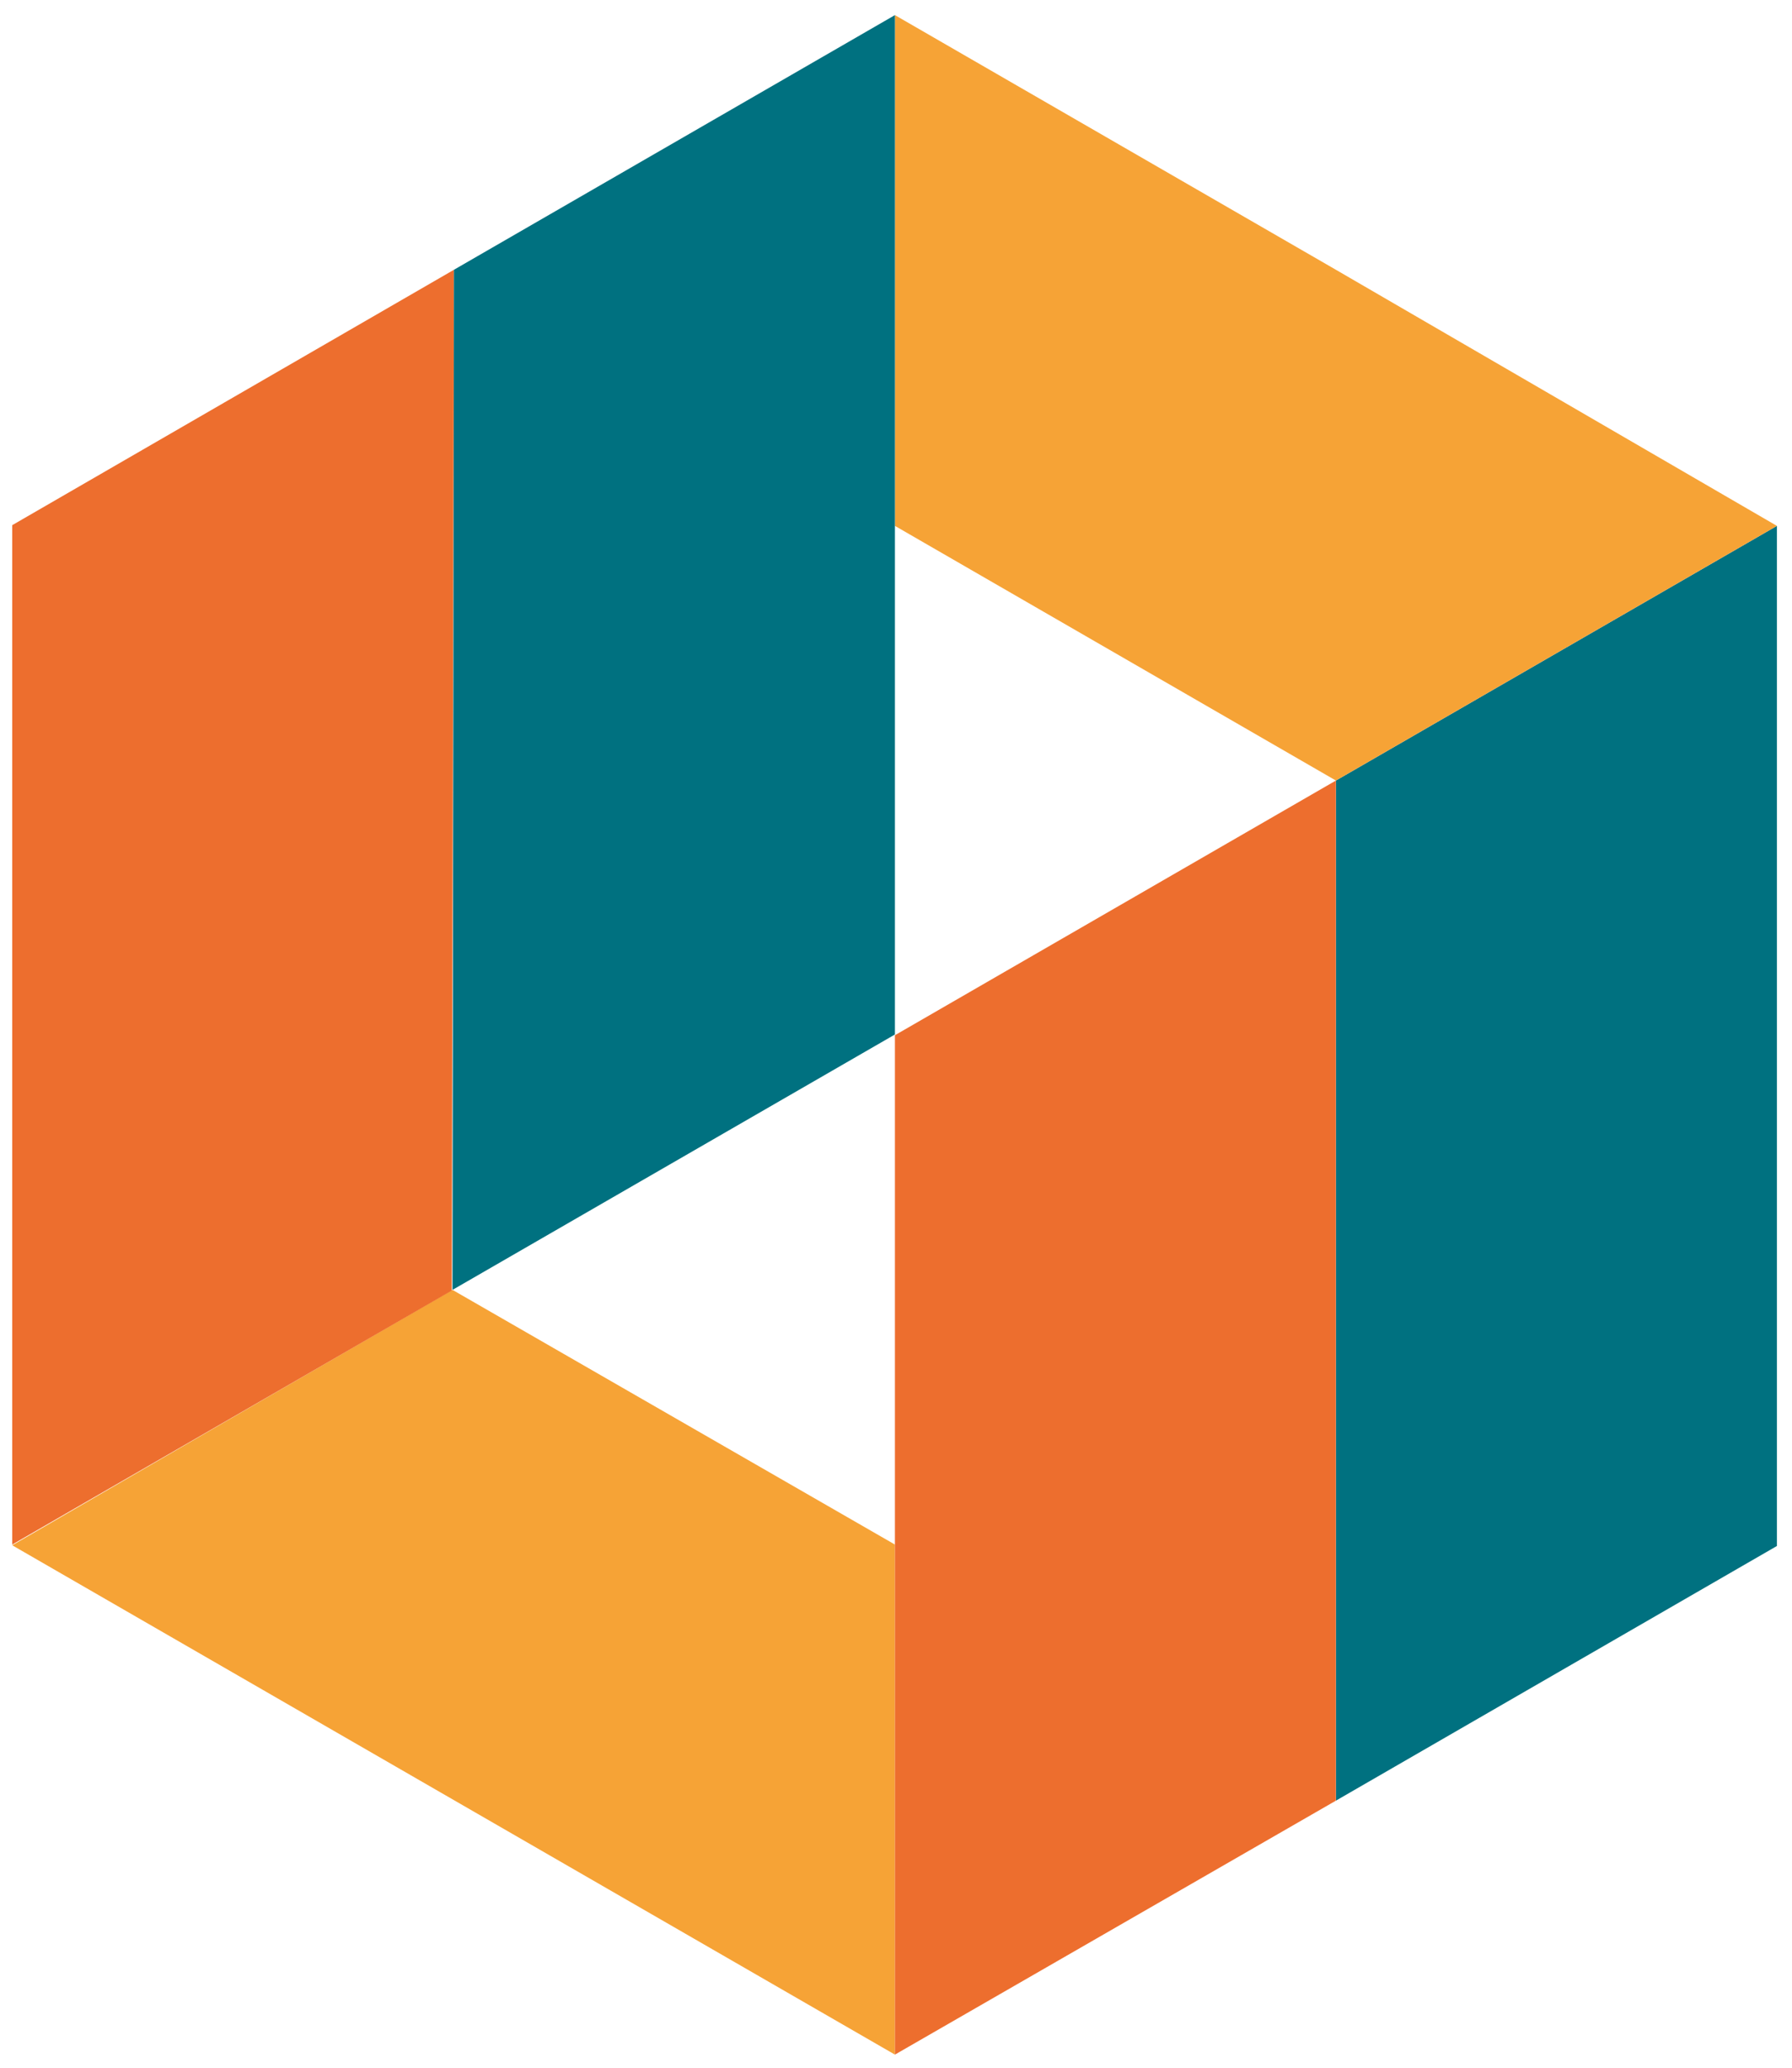
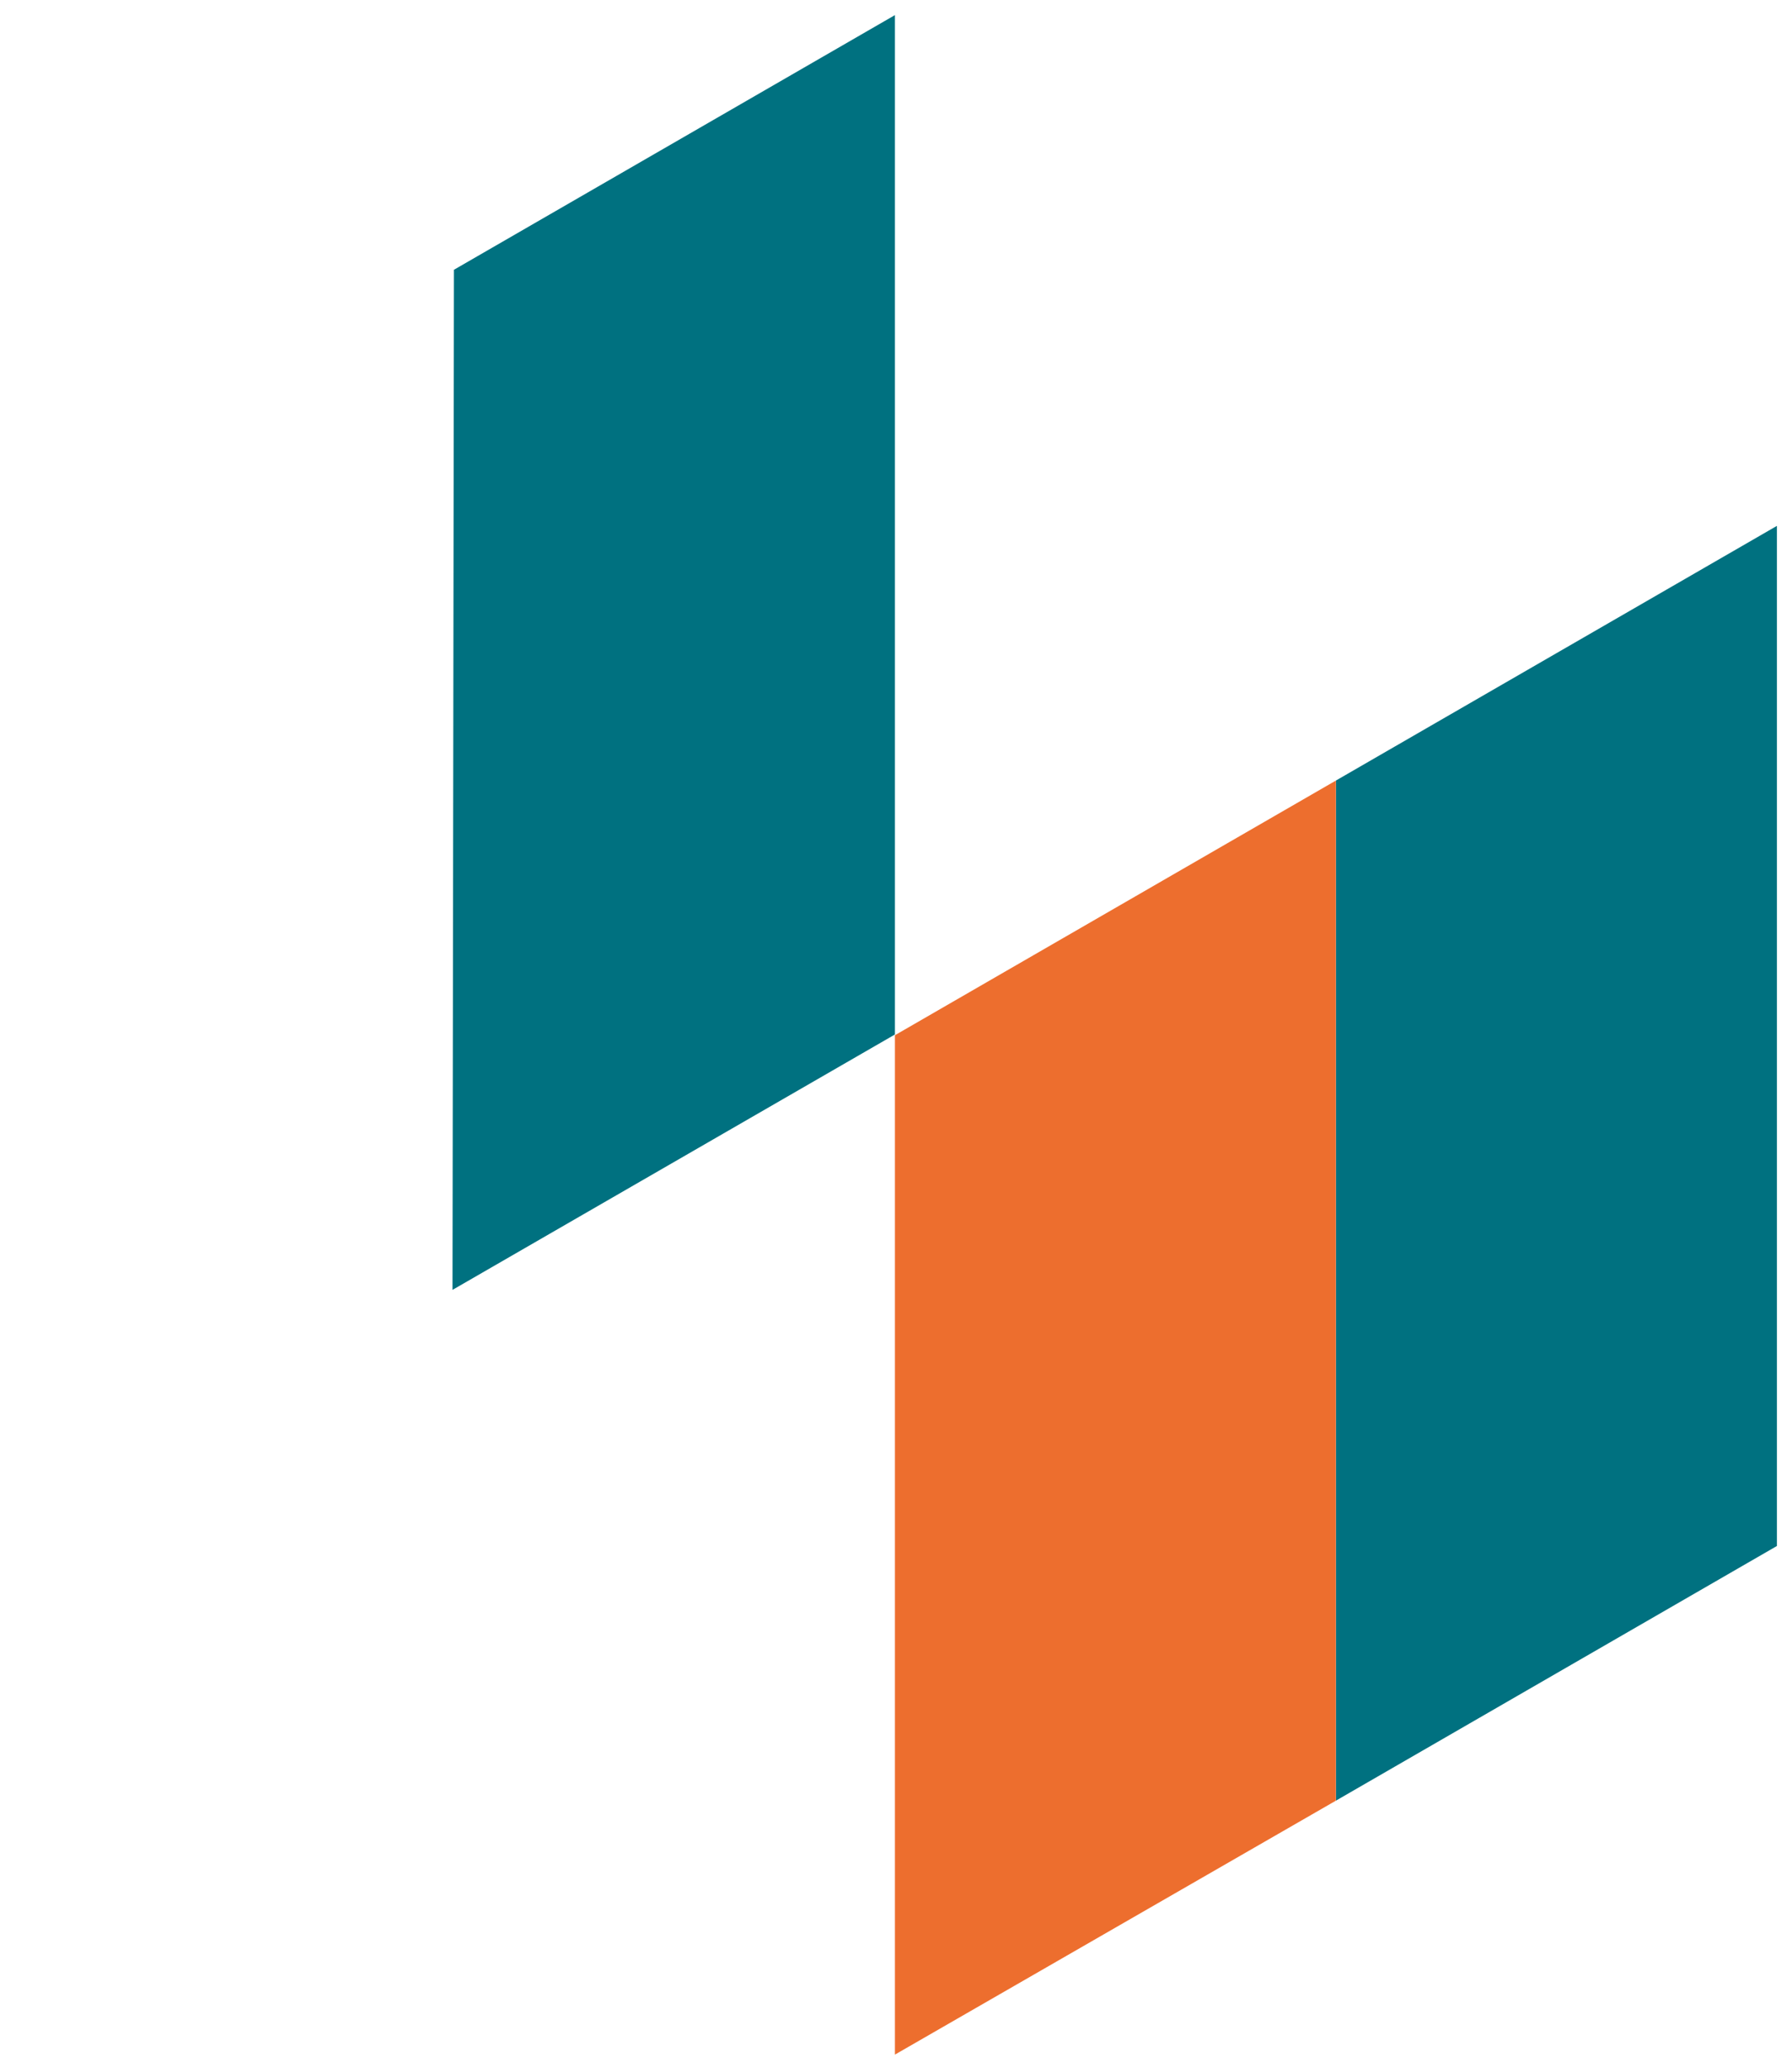
<svg xmlns="http://www.w3.org/2000/svg" id="Calque_1" x="0px" y="0px" viewBox="0 0 249.1 287.5" style="enable-background:new 0 0 249.1 287.5;" xml:space="preserve">
  <style type="text/css">	.st0{fill:#F6A336;}	.st1{fill:#007180;}	.st2{fill:#ED6E2E;}</style>
  <g>
-     <polygon class="st0" points="62.9,179.3 1.7,214.8 124.4,285.6 124.4,214.7  " />
    <polygon class="st1" points="185.7,179.3 185.7,179.3 185.7,250.3 247,214.9 247,73.1 185.7,108.5  " />
    <polygon class="st2" points="124.4,143.9 124.4,214.7 124.4,285.6 185.7,250.3 185.7,179.3 185.7,108.5  " />
-     <polygon class="st2" points="63.1,37.5 1.7,73 1.7,214.7 62.8,179.4  " />
-     <polygon class="st0" points="185.7,37.5 124.4,2.1 124.4,73.1 185.7,108.5 247,73.1  " />
    <polygon class="st1" points="63.1,37.5 62.9,179.3 124.4,143.8 124.4,73.1 124.4,2.1  " />
  </g>
</svg>